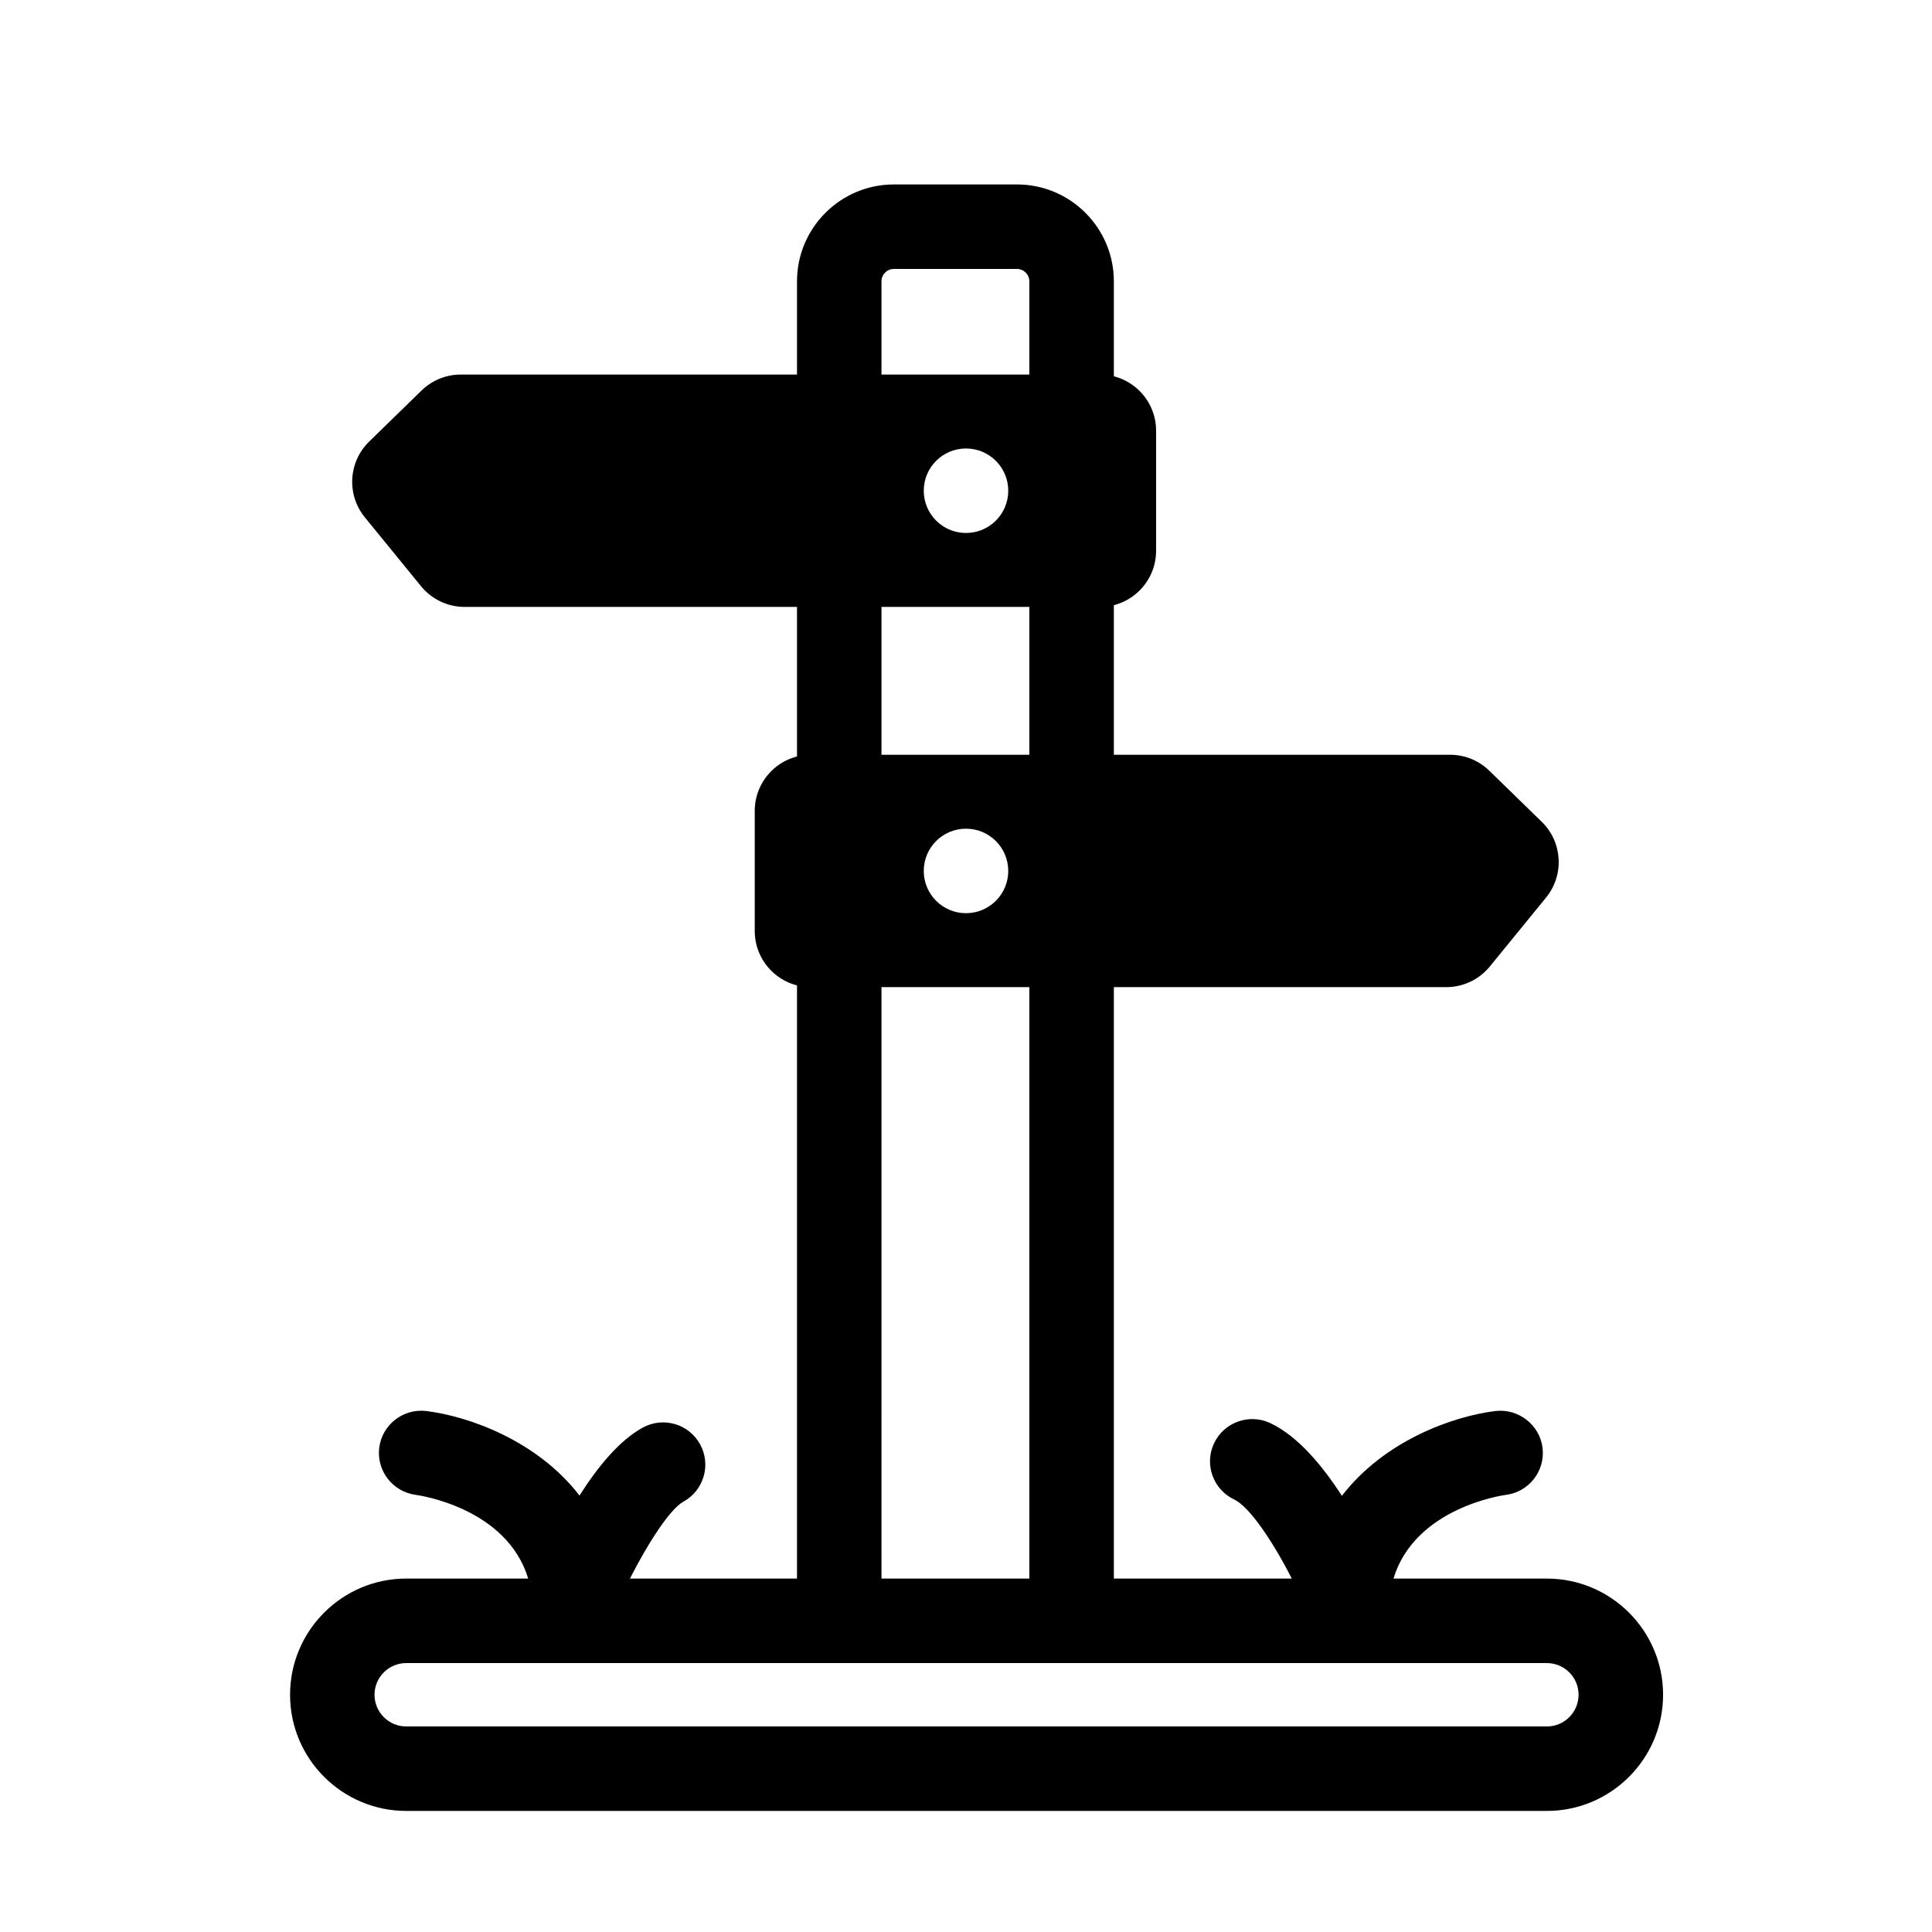
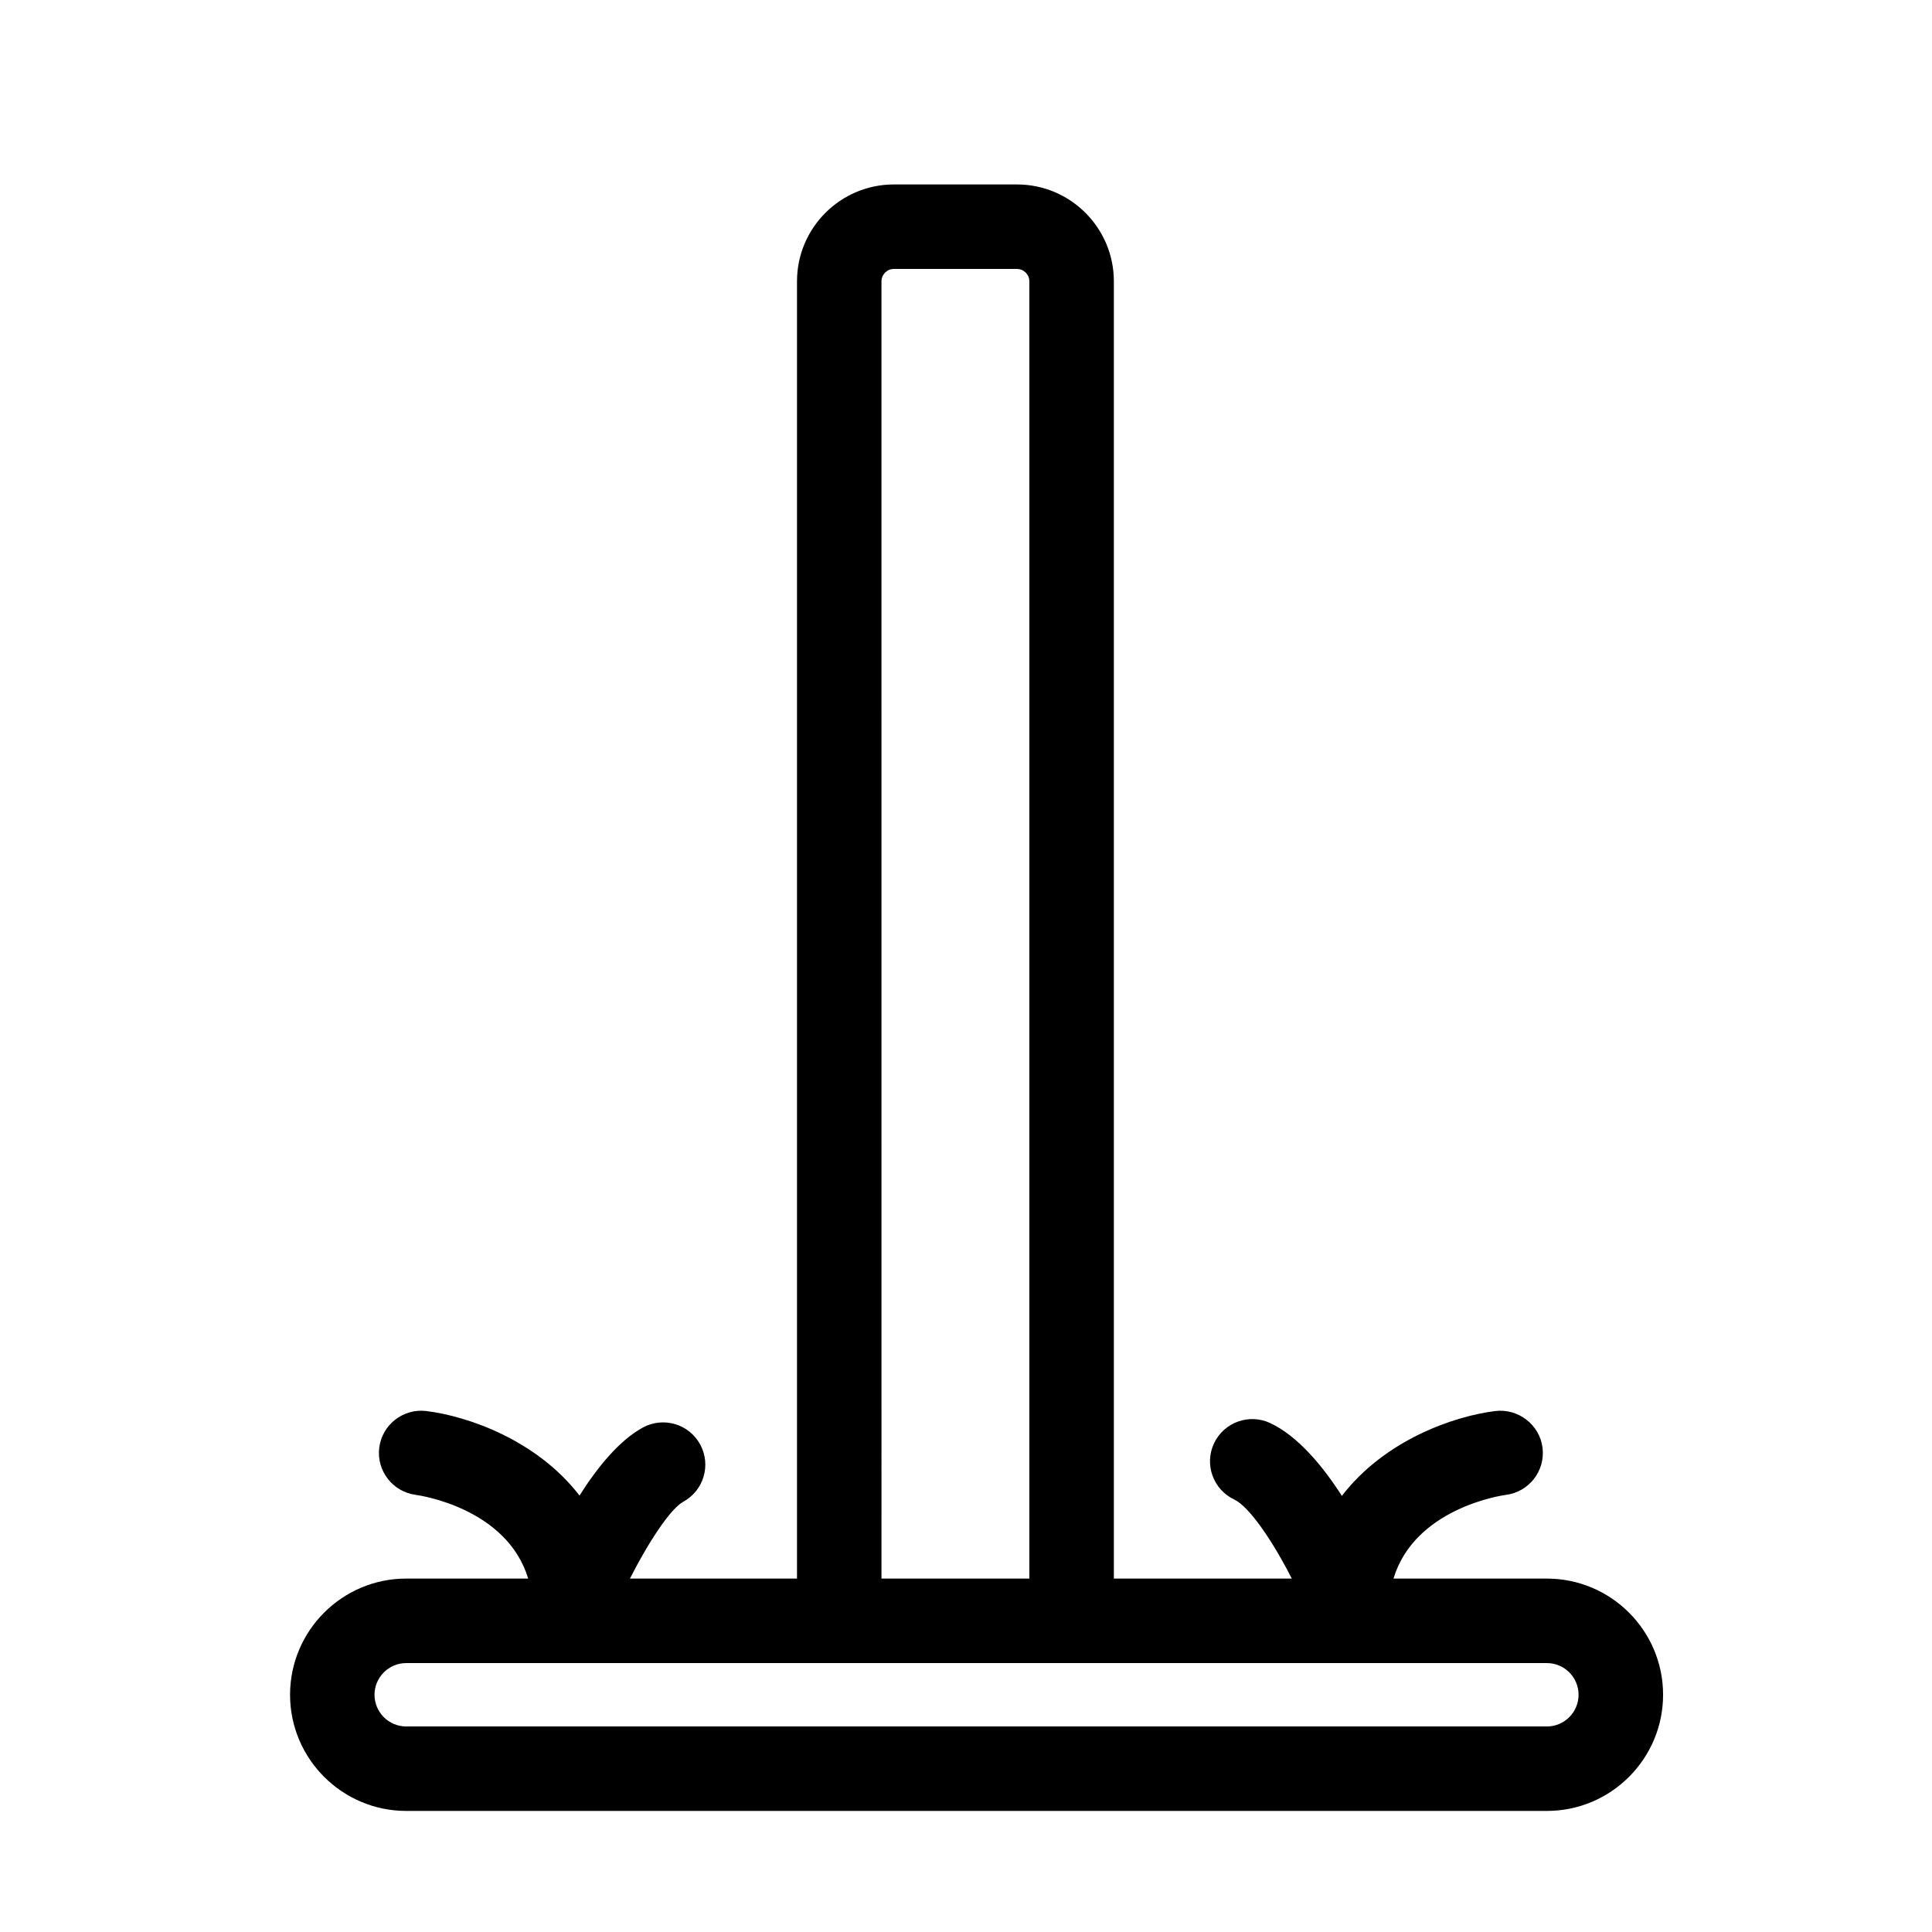
<svg xmlns="http://www.w3.org/2000/svg" fill="#000000" width="800px" height="800px" version="1.1" viewBox="144 144 512 512">
  <g>
    <path d="m553.94 562.34h-40.656c5.644-18.641 28.605-22.023 29.797-22.184 6.117-0.777 10.457-6.348 9.707-12.473-0.754-6.141-6.441-10.453-12.477-9.75-11.117 1.367-29.379 7.746-40.695 22.488-5.168-8.031-11.695-15.848-18.977-19.285-5.57-2.621-12.254-0.25-14.902 5.348-2.641 5.586-0.246 12.258 5.348 14.902 4.043 1.91 10.254 11.133 15.254 20.957l-47.156-0.004v-343.79c0-14.152-11.516-25.668-25.668-25.668h-32.637c-14.148 0-25.664 11.516-25.664 25.668v343.79h-44.273c4.793-9.434 10.629-18.445 14.145-20.371 5.43-2.961 7.422-9.77 4.457-15.191-2.961-5.43-9.762-7.418-15.191-4.457-6.273 3.426-12.047 10.547-16.777 18.016-11.312-14.676-29.527-21.043-40.629-22.402-6.086-0.715-11.66 3.594-12.438 9.695-0.785 6.113 3.551 11.711 9.66 12.523 1.074 0.141 24.148 3.492 29.809 22.184h-32.32c-16.973 0-30.789 13.816-30.789 30.789s13.816 30.789 30.789 30.789h302.29c16.973 0 30.789-13.816 30.789-30.789s-13.816-30.785-30.789-30.785zm-176.34-343.79c0-1.809 1.473-3.273 3.277-3.273h32.637c1.801 0 3.273 1.465 3.273 3.273v343.79h-39.184zm176.34 382.98h-302.29c-4.629 0-8.398-3.766-8.398-8.398 0-4.629 3.766-8.398 8.398-8.398h302.29c4.629 0 8.398 3.766 8.398 8.398-0.004 4.629-3.769 8.398-8.398 8.398z" />
-     <path d="m435.49 243.26h-169.38c-3.879 0-7.609 1.516-10.391 4.227l-13.887 13.535c-5.523 5.387-6.023 14.094-1.148 20.074l14.902 18.266c2.824 3.465 7.062 5.477 11.531 5.477h168.37c8.223 0 14.891-6.668 14.891-14.891v-31.797c0-8.223-6.668-14.891-14.891-14.891zm-35.488 41.984c-6.188 0-11.195-5.012-11.195-11.195 0-6.188 5.012-11.195 11.195-11.195 6.188 0 11.195 5.012 11.195 11.195s-5.012 11.195-11.195 11.195z" />
-     <path d="m552.57 361.78-13.887-13.535c-2.785-2.711-6.512-4.227-10.398-4.227h-169.38c-8.223 0-14.891 6.668-14.891 14.891v31.801c0 8.223 6.668 14.891 14.891 14.891h168.38c4.473 0 8.703-2.008 11.539-5.477l14.902-18.266c4.871-5.981 4.371-14.691-1.152-20.078zm-152.57 24.223c-6.188 0-11.195-5.012-11.195-11.195 0-6.188 5.012-11.195 11.195-11.195 6.188 0 11.195 5.012 11.195 11.195s-5.012 11.195-11.195 11.195z" />
  </g>
</svg>